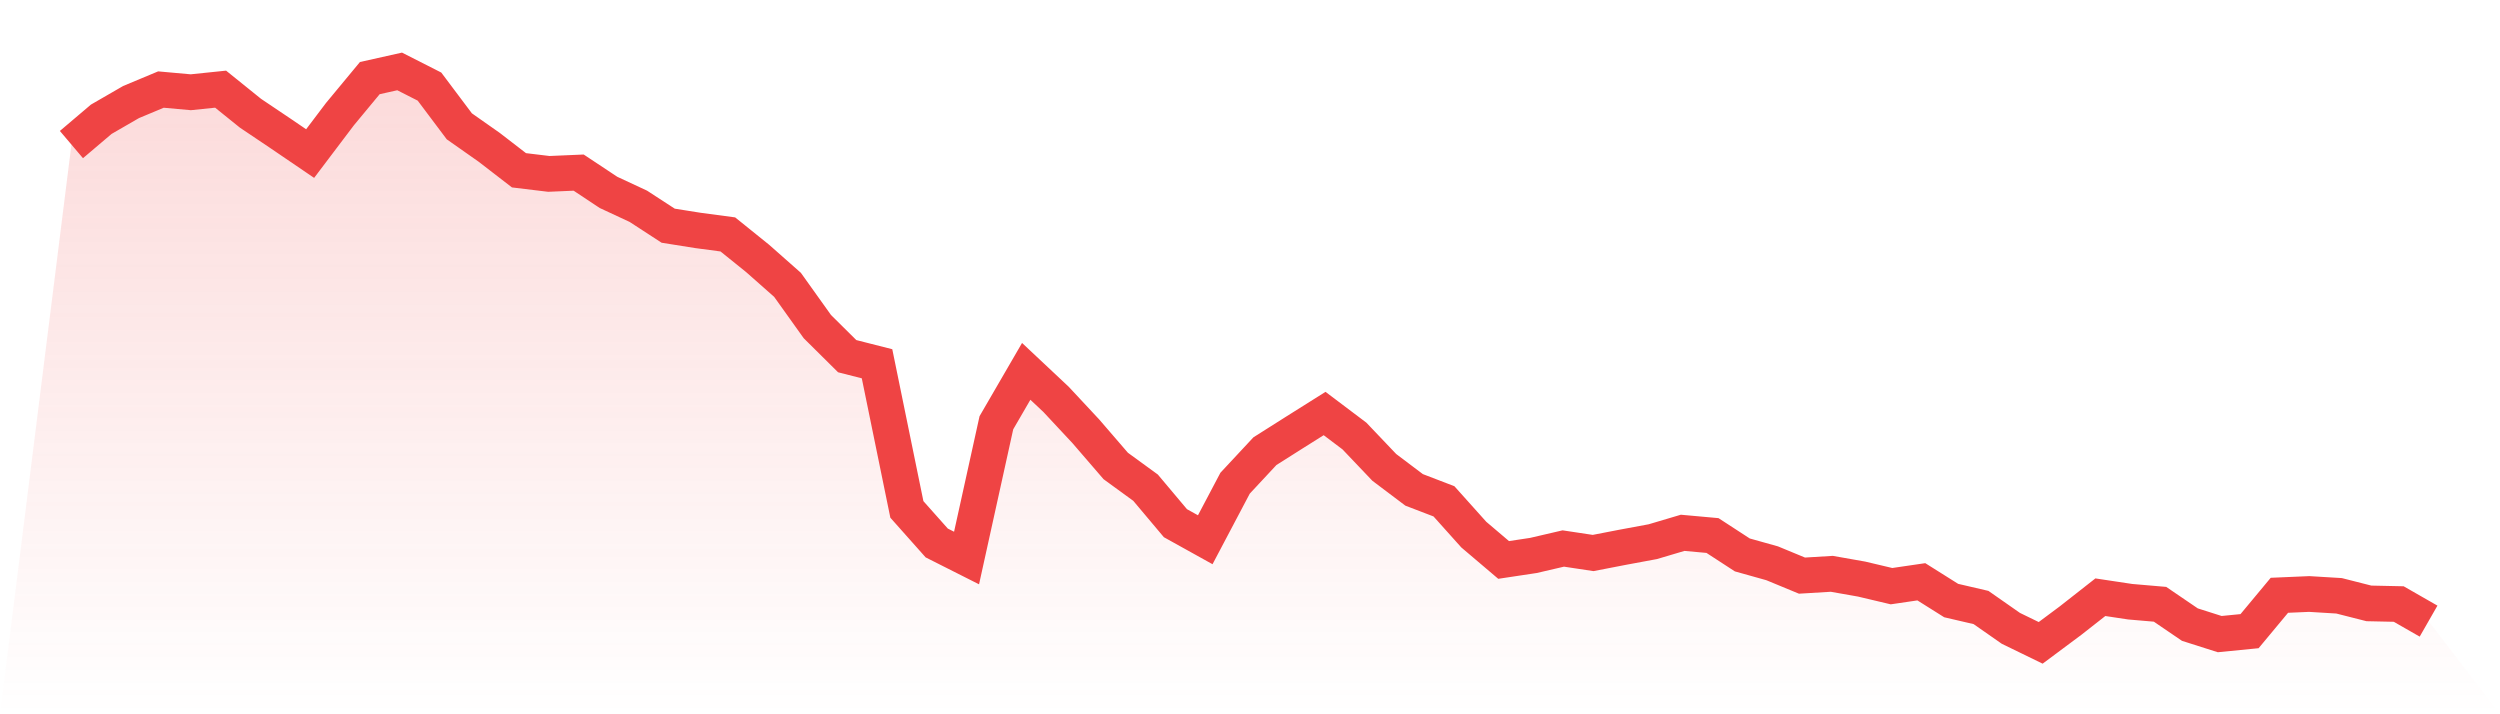
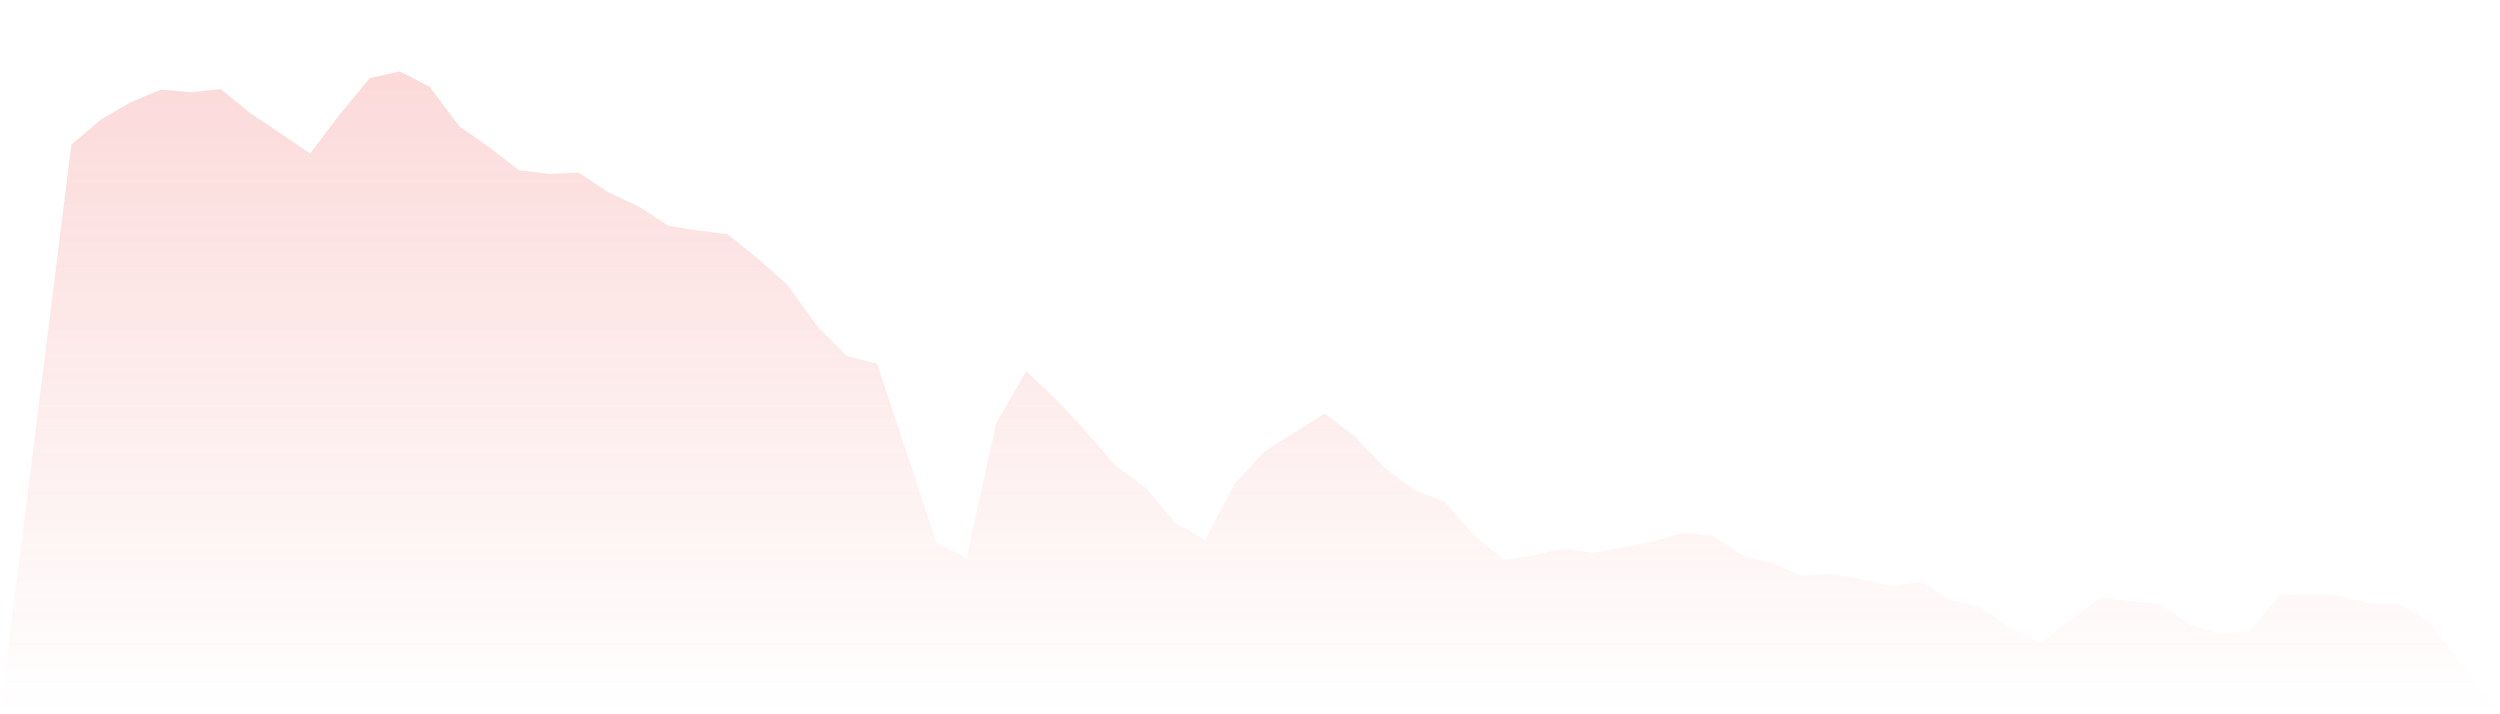
<svg xmlns="http://www.w3.org/2000/svg" viewBox="0 0 140 40">
  <defs>
    <linearGradient id="gradient" x1="0" x2="0" y1="0" y2="1">
      <stop offset="0%" stop-color="#ef4444" stop-opacity="0.2" />
      <stop offset="100%" stop-color="#ef4444" stop-opacity="0" />
    </linearGradient>
  </defs>
-   <path d="M4,8.096 L4,8.096 L5.671,6.678 L7.342,5.713 L9.013,5.015 L10.684,5.166 L12.354,4.993 L14.025,6.34 L15.696,7.463 L17.367,8.6 L19.038,6.39 L20.709,4.374 L22.38,4 L24.051,4.849 L25.722,7.074 L27.392,8.247 L29.063,9.536 L30.734,9.738 L32.405,9.666 L34.076,10.774 L35.747,11.552 L37.418,12.639 L39.089,12.905 L40.759,13.128 L42.43,14.475 L44.101,15.951 L45.772,18.29 L47.443,19.946 L49.114,20.371 L50.785,28.527 L52.456,30.406 L54.127,31.249 L55.797,23.675 L57.468,20.796 L59.139,22.365 L60.81,24.157 L62.481,26.094 L64.152,27.311 L65.823,29.298 L67.494,30.226 L69.165,27.059 L70.835,25.266 L72.506,24.208 L74.177,23.157 L75.848,24.417 L77.519,26.173 L79.19,27.433 L80.861,28.074 L82.532,29.938 L84.203,31.357 L85.873,31.105 L87.544,30.716 L89.215,30.968 L90.886,30.644 L92.557,30.334 L94.228,29.838 L95.899,29.989 L97.57,31.076 L99.24,31.544 L100.911,32.235 L102.582,32.134 L104.253,32.429 L105.924,32.825 L107.595,32.58 L109.266,33.631 L110.937,34.02 L112.608,35.187 L114.278,36 L115.949,34.755 L117.62,33.444 L119.291,33.696 L120.962,33.84 L122.633,34.978 L124.304,35.51 L125.975,35.345 L127.646,33.336 L129.316,33.264 L130.987,33.365 L132.658,33.79 L134.329,33.826 L136,34.783 L140,40 L0,40 z" fill="url(#gradient)" />
-   <path d="M4,8.096 L4,8.096 L5.671,6.678 L7.342,5.713 L9.013,5.015 L10.684,5.166 L12.354,4.993 L14.025,6.34 L15.696,7.463 L17.367,8.6 L19.038,6.39 L20.709,4.374 L22.38,4 L24.051,4.849 L25.722,7.074 L27.392,8.247 L29.063,9.536 L30.734,9.738 L32.405,9.666 L34.076,10.774 L35.747,11.552 L37.418,12.639 L39.089,12.905 L40.759,13.128 L42.43,14.475 L44.101,15.951 L45.772,18.29 L47.443,19.946 L49.114,20.371 L50.785,28.527 L52.456,30.406 L54.127,31.249 L55.797,23.675 L57.468,20.796 L59.139,22.365 L60.81,24.157 L62.481,26.094 L64.152,27.311 L65.823,29.298 L67.494,30.226 L69.165,27.059 L70.835,25.266 L72.506,24.208 L74.177,23.157 L75.848,24.417 L77.519,26.173 L79.19,27.433 L80.861,28.074 L82.532,29.938 L84.203,31.357 L85.873,31.105 L87.544,30.716 L89.215,30.968 L90.886,30.644 L92.557,30.334 L94.228,29.838 L95.899,29.989 L97.57,31.076 L99.24,31.544 L100.911,32.235 L102.582,32.134 L104.253,32.429 L105.924,32.825 L107.595,32.58 L109.266,33.631 L110.937,34.02 L112.608,35.187 L114.278,36 L115.949,34.755 L117.62,33.444 L119.291,33.696 L120.962,33.84 L122.633,34.978 L124.304,35.51 L125.975,35.345 L127.646,33.336 L129.316,33.264 L130.987,33.365 L132.658,33.79 L134.329,33.826 L136,34.783" fill="none" stroke="#ef4444" stroke-width="2" />
+   <path d="M4,8.096 L4,8.096 L5.671,6.678 L7.342,5.713 L9.013,5.015 L10.684,5.166 L12.354,4.993 L14.025,6.34 L15.696,7.463 L17.367,8.6 L19.038,6.39 L20.709,4.374 L22.38,4 L24.051,4.849 L25.722,7.074 L27.392,8.247 L29.063,9.536 L30.734,9.738 L32.405,9.666 L34.076,10.774 L35.747,11.552 L37.418,12.639 L39.089,12.905 L40.759,13.128 L42.43,14.475 L44.101,15.951 L45.772,18.29 L47.443,19.946 L49.114,20.371 L52.456,30.406 L54.127,31.249 L55.797,23.675 L57.468,20.796 L59.139,22.365 L60.81,24.157 L62.481,26.094 L64.152,27.311 L65.823,29.298 L67.494,30.226 L69.165,27.059 L70.835,25.266 L72.506,24.208 L74.177,23.157 L75.848,24.417 L77.519,26.173 L79.19,27.433 L80.861,28.074 L82.532,29.938 L84.203,31.357 L85.873,31.105 L87.544,30.716 L89.215,30.968 L90.886,30.644 L92.557,30.334 L94.228,29.838 L95.899,29.989 L97.57,31.076 L99.24,31.544 L100.911,32.235 L102.582,32.134 L104.253,32.429 L105.924,32.825 L107.595,32.58 L109.266,33.631 L110.937,34.02 L112.608,35.187 L114.278,36 L115.949,34.755 L117.62,33.444 L119.291,33.696 L120.962,33.84 L122.633,34.978 L124.304,35.51 L125.975,35.345 L127.646,33.336 L129.316,33.264 L130.987,33.365 L132.658,33.79 L134.329,33.826 L136,34.783 L140,40 L0,40 z" fill="url(#gradient)" />
</svg>